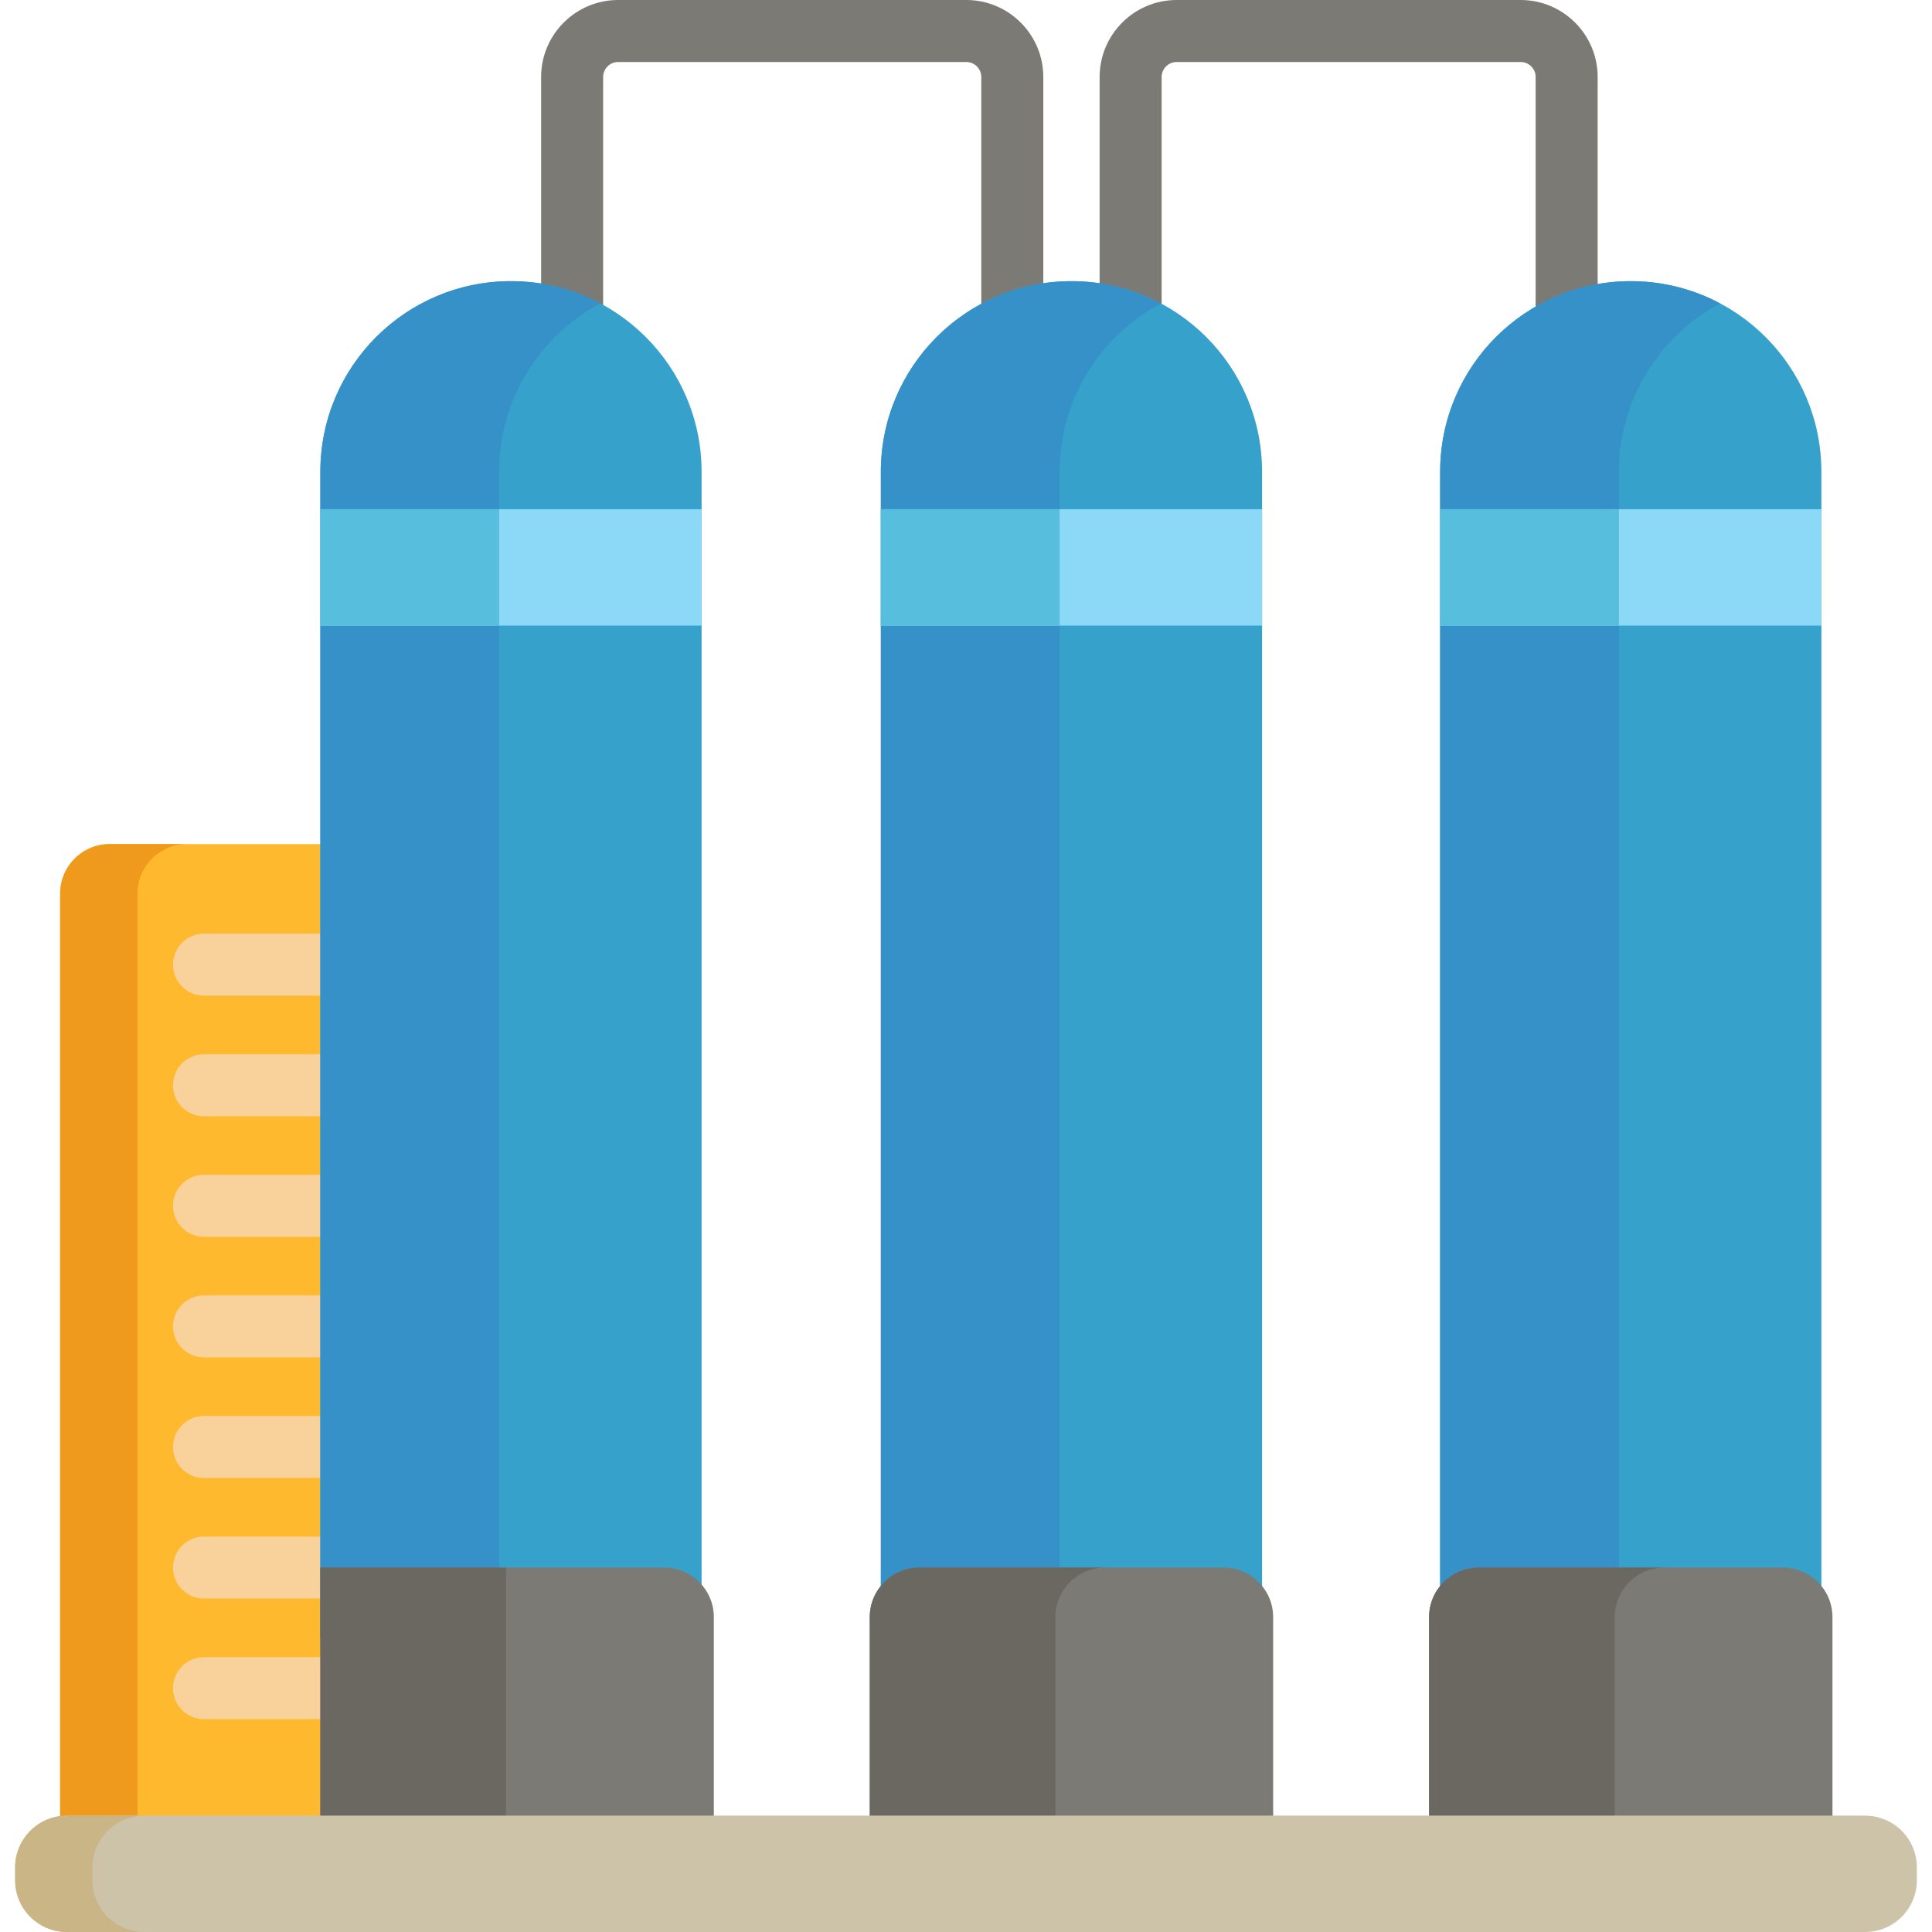
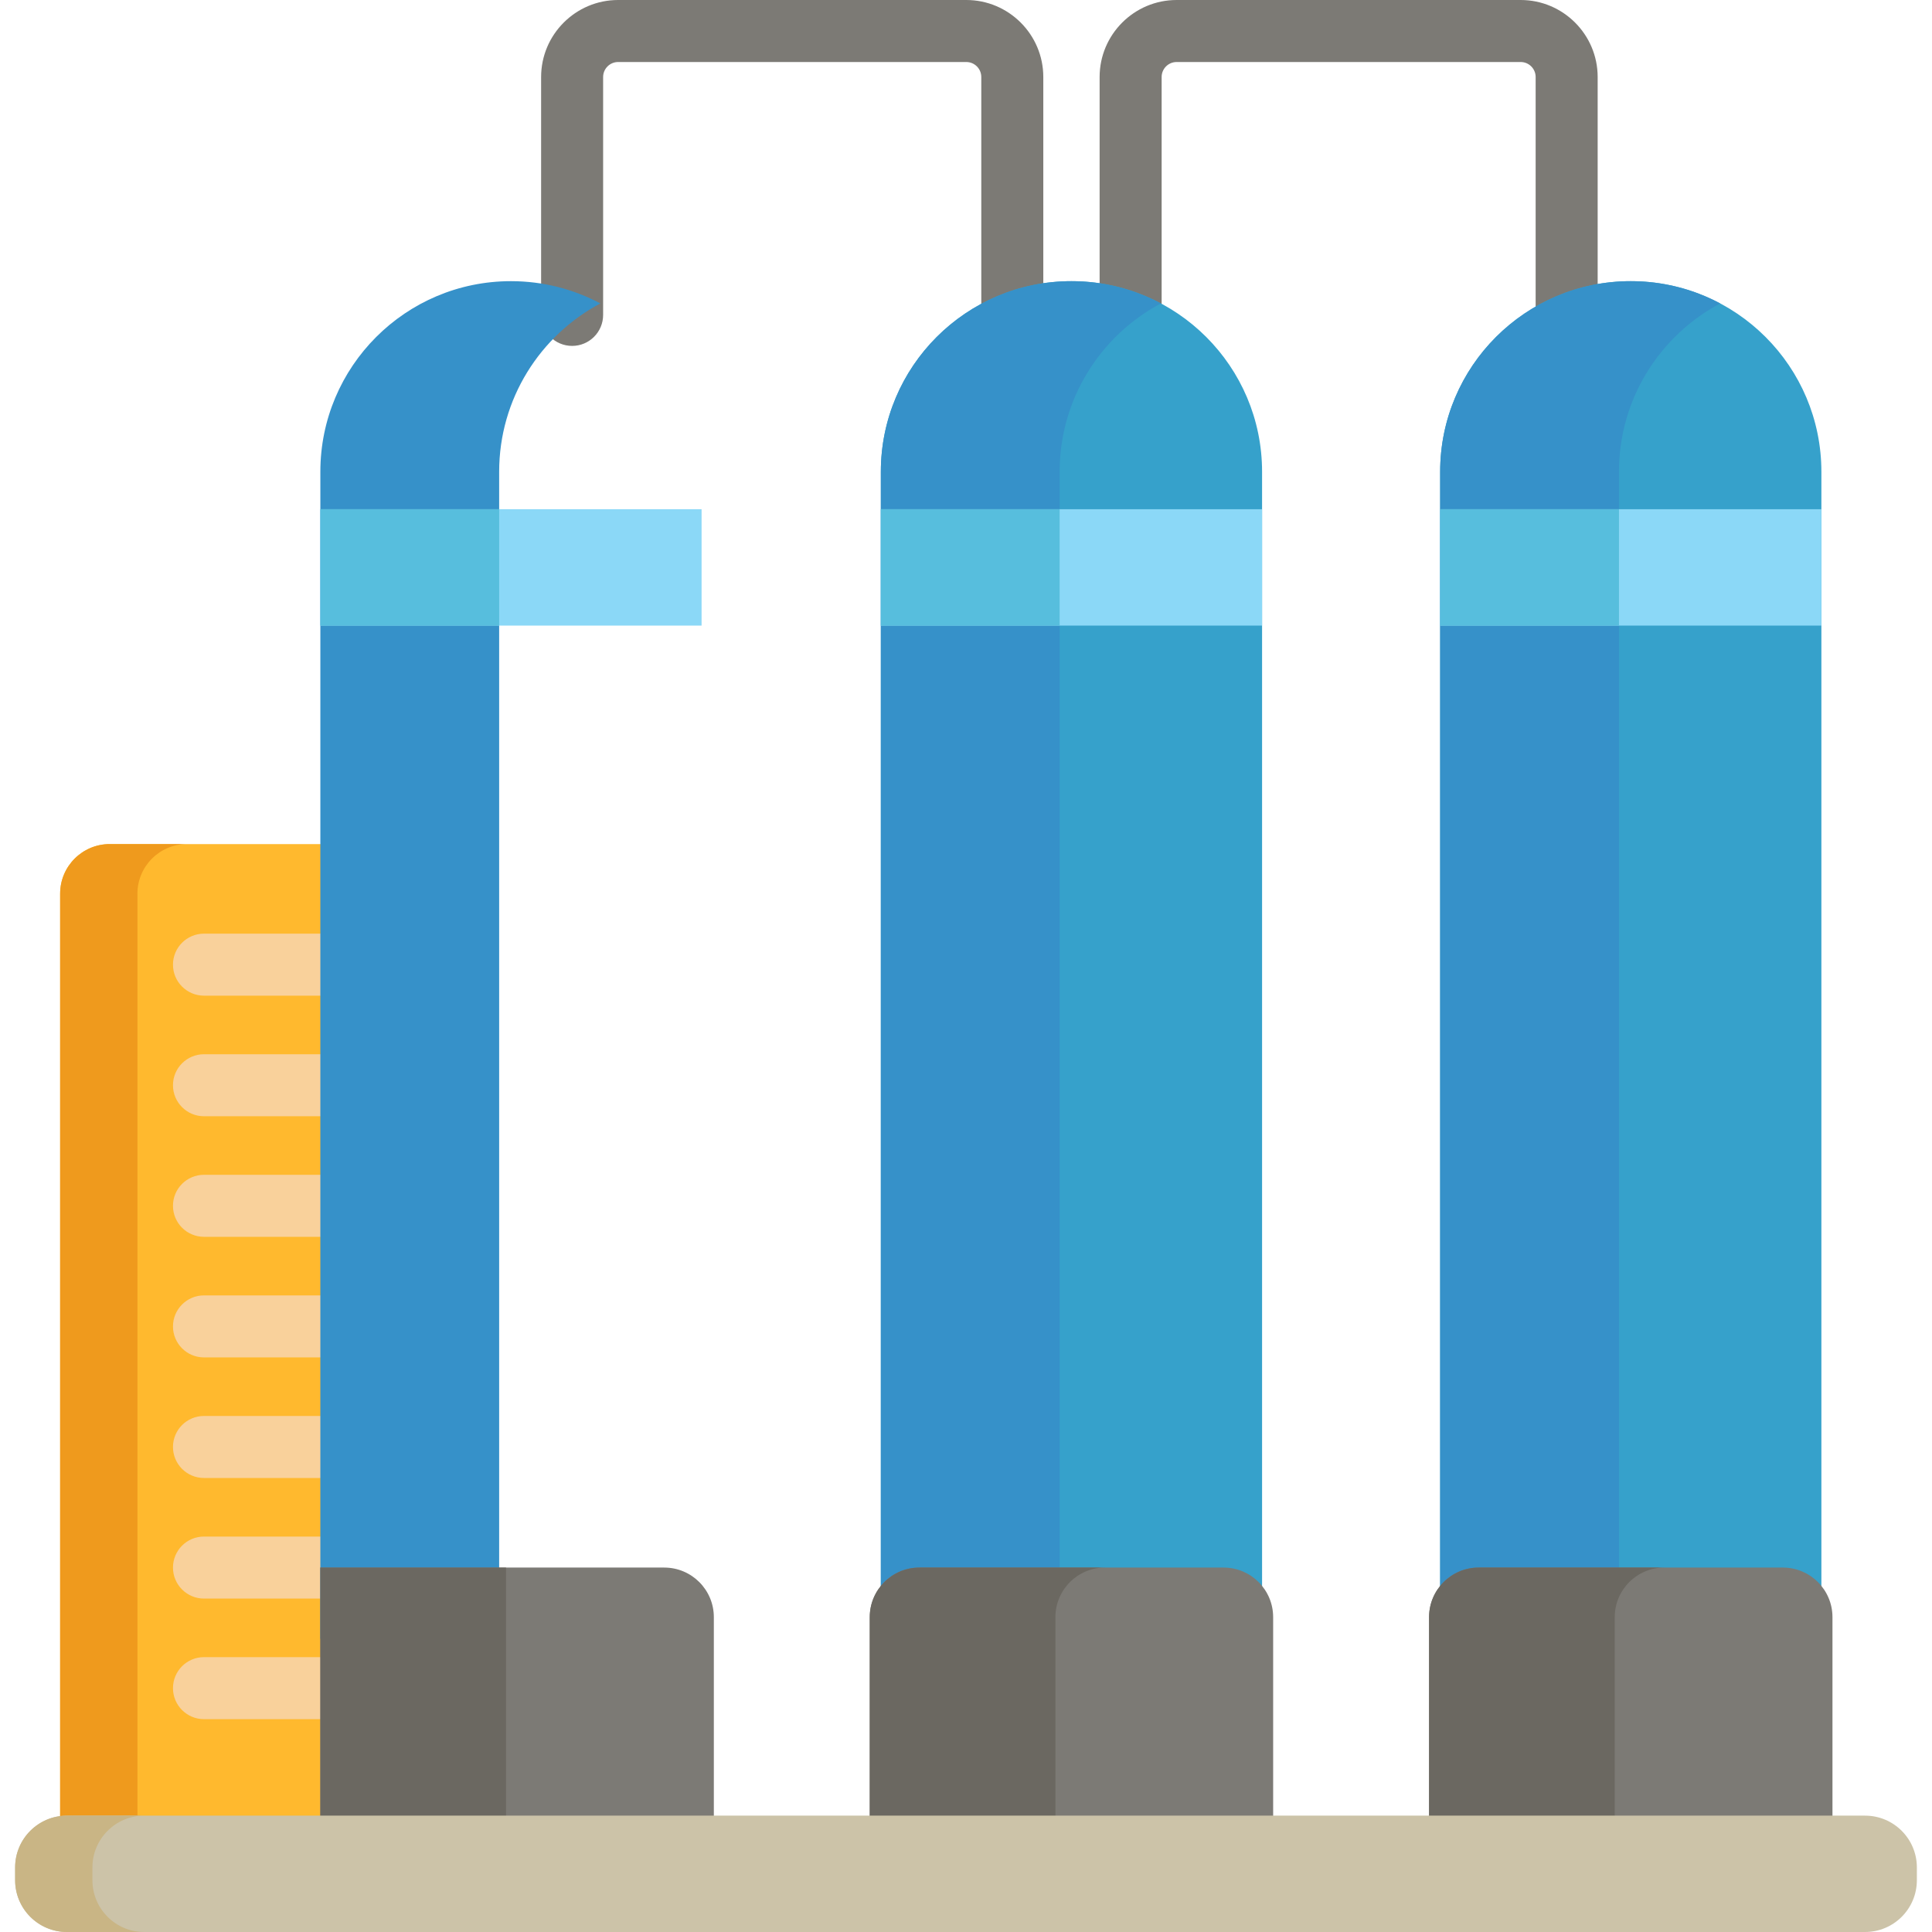
<svg xmlns="http://www.w3.org/2000/svg" version="1.1" id="Layer_1" viewBox="0 0 512 512" xml:space="preserve">
  <path style="fill:#FFB92E;" d="M107.064,483.434c0,7.262-5.886,13.147-13.147,13.147H29.085c-7.262,0-13.147-5.886-13.147-13.147  V236.837c0-7.261,5.886-13.147,13.147-13.147h64.832c7.262,0,13.147,5.887,13.147,13.147V483.434z" />
  <g>
    <path style="fill:#F9D19B;" d="M94.757,359.727H54.058c-4.539,0-8.217-3.679-8.217-8.217c0-4.539,3.678-8.217,8.217-8.217h40.698   c4.539,0,8.217,3.678,8.217,8.217C102.974,356.049,99.295,359.727,94.757,359.727z" />
    <path style="fill:#F9D19B;" d="M94.757,391.682H54.058c-4.539,0-8.217-3.678-8.217-8.217c0-4.539,3.678-8.217,8.217-8.217h40.698   c4.539,0,8.217,3.678,8.217,8.217C102.973,388.004,99.295,391.682,94.757,391.682z" />
    <path style="fill:#F9D19B;" d="M94.757,423.639H54.058c-4.539,0-8.217-3.679-8.217-8.217c0-4.539,3.678-8.217,8.217-8.217h40.698   c4.539,0,8.217,3.678,8.217,8.217C102.974,419.96,99.295,423.639,94.757,423.639z" />
    <path style="fill:#F9D19B;" d="M94.757,295.816H54.058c-4.539,0-8.217-3.678-8.217-8.217s3.678-8.217,8.217-8.217h40.698   c4.539,0,8.217,3.678,8.217,8.217S99.295,295.816,94.757,295.816z" />
    <path style="fill:#F9D19B;" d="M94.757,327.77H54.058c-4.539,0-8.217-3.678-8.217-8.217s3.678-8.217,8.217-8.217h40.698   c4.539,0,8.217,3.678,8.217,8.217C102.974,324.092,99.295,327.77,94.757,327.77z" />
    <path style="fill:#F9D19B;" d="M94.757,263.861H54.058c-4.539,0-8.217-3.678-8.217-8.217s3.678-8.217,8.217-8.217h40.698   c4.539,0,8.217,3.678,8.217,8.217C102.974,260.183,99.295,263.861,94.757,263.861z" />
    <path style="fill:#F9D19B;" d="M94.757,455.593H54.058c-4.539,0-8.217-3.679-8.217-8.217c0-4.539,3.678-8.217,8.217-8.217h40.698   c4.539,0,8.217,3.678,8.217,8.217C102.974,451.915,99.295,455.593,94.757,455.593z" />
  </g>
  <path style="fill:#EF9A1D;" d="M36.423,483.434V236.837c0-7.261,5.886-13.147,13.147-13.147H29.085  c-7.262,0-13.147,5.887-13.147,13.147v246.597c0,7.262,5.886,13.147,13.147,13.147h20.485  C42.309,496.581,36.423,490.696,36.423,483.434z" />
  <g>
    <path style="fill:#7C7A75;" d="M268.268,91.668c-4.539,0-8.217-3.678-8.217-8.217V20.408c0-2.191-1.783-3.974-3.974-3.974H163.81   c-2.191,0-3.974,1.783-3.974,3.974v63.043c0,4.539-3.678,8.217-8.217,8.217c-4.538,0-8.217-3.678-8.217-8.217V20.408   C143.402,9.155,152.558,0,163.81,0h92.267c11.253,0,20.408,9.155,20.408,20.408v63.043   C276.485,87.99,272.806,91.668,268.268,91.668z" />
    <path style="fill:#7C7A75;" d="M299.628,93.129c-4.539,0-8.217-3.678-8.217-8.217V20.408C291.411,9.155,300.565,0,311.819,0h91.171   c11.252,0,20.406,9.155,20.406,20.408V84.18c0,4.539-3.678,8.217-8.217,8.217c-4.538,0-8.217-3.678-8.217-8.217V20.408   c0-2.191-1.781-3.974-3.972-3.974h-91.171c-2.191,0-3.974,1.783-3.974,3.974v64.504C307.845,89.451,304.166,93.129,299.628,93.129z   " />
  </g>
  <g>
    <path style="fill:#36A1CB;" d="M432.172,74.513c-27.9,0-50.515,22.615-50.515,50.513v18.894v271.502v18.894h101.03v-18.894V266.321   v-18.894v-8.496v-18.894V143.92v-18.894C482.685,97.126,460.068,74.513,432.172,74.513z" />
    <path style="fill:#36A1CB;" d="M283.946,74.513c-27.898,0-50.513,22.615-50.513,50.513v18.894v271.502v18.894h101.03v-18.894   V266.321v-18.894v-8.496v-18.894V143.92v-18.894C334.463,97.126,311.846,74.513,283.946,74.513z" />
-     <path style="fill:#36A1CB;" d="M135.412,74.513c-27.9,0-50.515,22.615-50.515,50.513v18.894v271.502v18.894h101.03v-18.894V266.321   v-18.894v-8.496v-18.894V143.92v-18.894C185.926,97.126,163.309,74.513,135.412,74.513z" />
  </g>
  <g>
    <path style="fill:#3691C9;" d="M429.041,143.92v-18.894c0-19.335,10.866-36.126,26.822-44.616   c-7.067-3.761-15.128-5.899-23.692-5.899c-27.9,0-50.515,22.615-50.515,50.513v18.894v271.502v18.894h47.385v-18.894V143.92z" />
    <path style="fill:#3691C9;" d="M280.816,143.92v-18.894c0-19.335,10.868-36.126,26.823-44.616   c-7.067-3.761-15.129-5.899-23.693-5.899c-27.898,0-50.513,22.615-50.513,50.513v18.894v271.502v18.894h47.383v-18.894V143.92z" />
    <path style="fill:#3691C9;" d="M132.282,143.92v-18.894c0-19.335,10.866-36.126,26.821-44.616   c-7.066-3.761-15.127-5.899-23.69-5.899c-27.9,0-50.515,22.615-50.515,50.513v18.894v271.502v18.894h47.385v-18.894   C132.282,415.421,132.282,143.92,132.282,143.92z" />
  </g>
  <rect x="84.899" y="134.947" style="fill:#8BD8F7;" width="101.027" height="30.842" />
  <rect x="84.899" y="134.947" style="fill:#57BEDD;" width="47.385" height="30.842" />
  <rect x="233.431" y="134.947" style="fill:#8BD8F7;" width="101.027" height="30.842" />
  <rect x="233.431" y="134.947" style="fill:#57BEDD;" width="47.385" height="30.842" />
  <rect x="381.656" y="134.947" style="fill:#8BD8F7;" width="101.027" height="30.842" />
  <rect x="381.656" y="134.947" style="fill:#57BEDD;" width="47.385" height="30.842" />
  <g>
    <path style="fill:#7C7A75;" d="M189.175,490.971v-62.402c0-7.261-5.886-13.147-13.147-13.147H84.896v75.549H189.175z" />
    <path style="fill:#7C7A75;" d="M324.252,415.422h-80.61c-7.261,0-13.147,5.887-13.147,13.147v62.402h106.903v-62.402   C337.399,421.308,331.512,415.422,324.252,415.422z" />
    <path style="fill:#7C7A75;" d="M472.475,415.422h-80.608c-7.262,0-13.147,5.887-13.147,13.147v62.402h106.902v-62.402   C485.623,421.308,479.737,415.422,472.475,415.422z" />
  </g>
  <g>
    <rect x="84.899" y="415.424" style="fill:#6B6861;" width="49.203" height="75.549" />
    <path style="fill:#6B6861;" d="M292.846,415.422h-49.204c-7.261,0-13.147,5.887-13.147,13.147v62.402h49.203v-62.402   C279.699,421.308,285.584,415.422,292.846,415.422z" />
    <path style="fill:#6B6861;" d="M441.069,415.422h-49.202c-7.262,0-13.147,5.887-13.147,13.147v62.402h49.202v-62.402   C427.922,421.308,433.809,415.422,441.069,415.422z" />
  </g>
  <path style="fill:#CCC3A8;" d="M494.259,481.163h-82.535H100.275H17.741c-7.584,0-13.731,6.147-13.731,13.731v3.374  c0,7.584,6.147,13.731,13.731,13.731h82.535h294.59h27.756h71.639c7.584,0,13.73-6.147,13.73-13.731v-3.374  C507.991,487.31,501.843,481.163,494.259,481.163z" />
  <path style="fill:#C9B585;" d="M24.494,498.269v-3.374c0-7.584,6.147-13.731,13.731-13.731H17.741  c-7.584,0-13.731,6.147-13.731,13.731v3.374c0,7.584,6.147,13.731,13.731,13.731h20.485C30.642,512,24.494,505.853,24.494,498.269z" />
</svg>